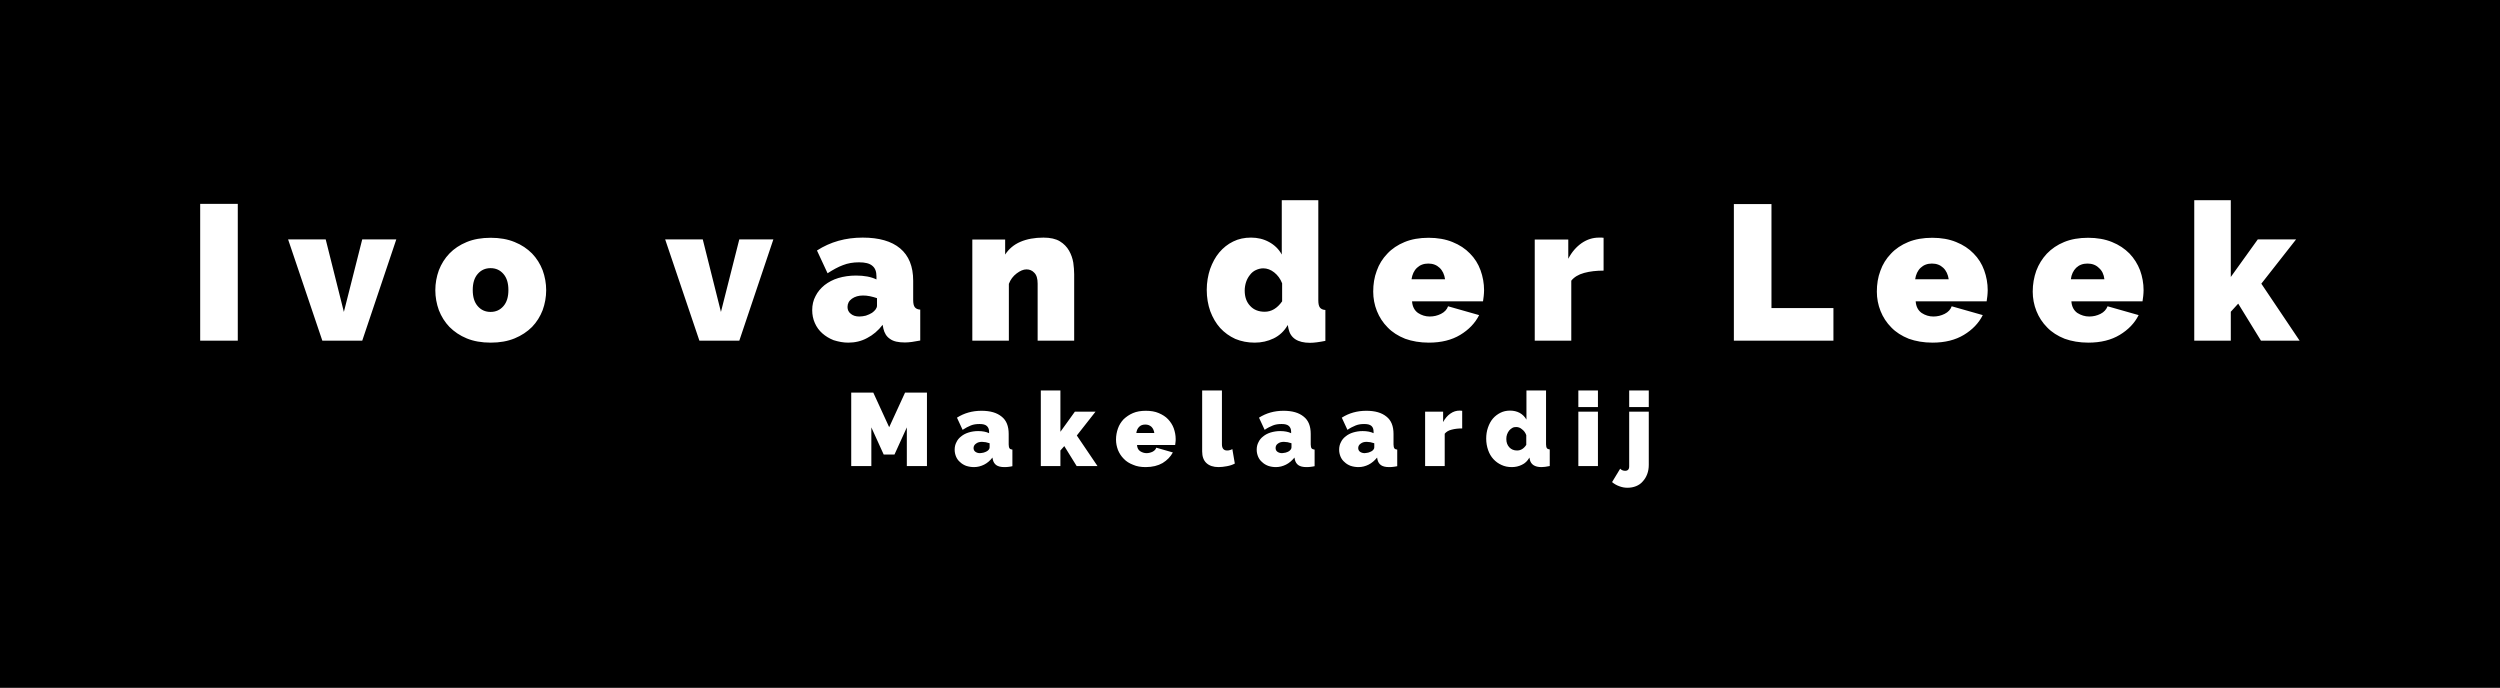
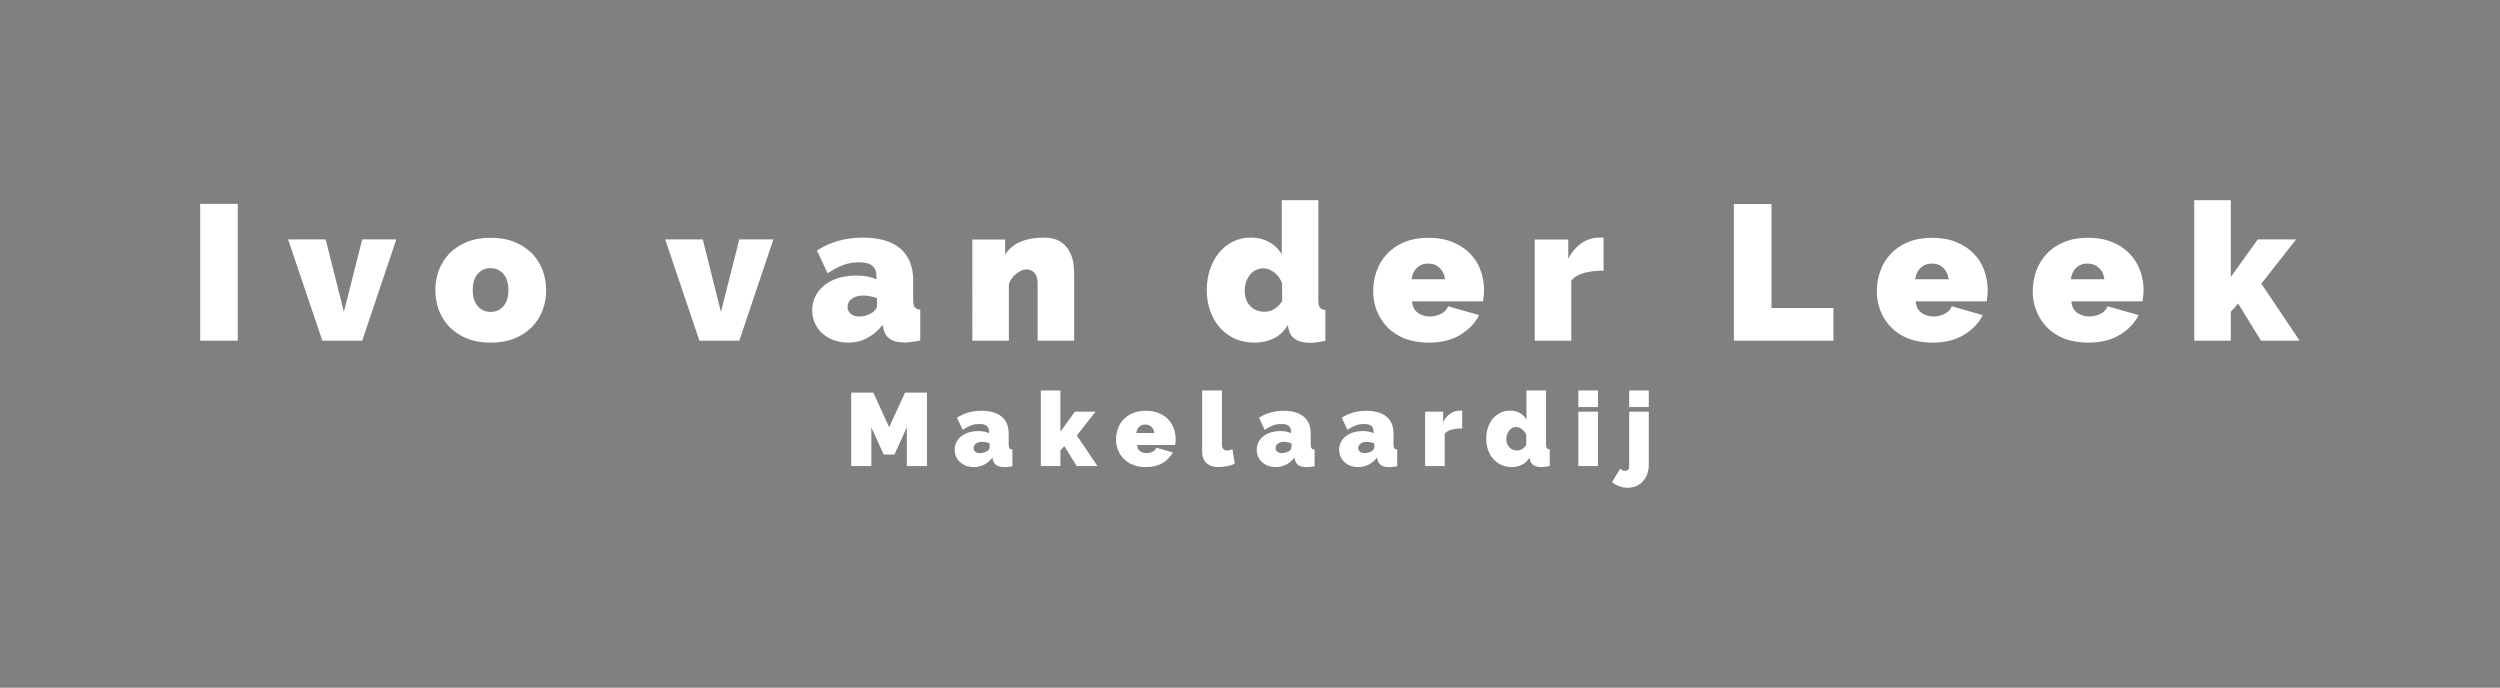
<svg xmlns="http://www.w3.org/2000/svg" xmlns:xlink="http://www.w3.org/1999/xlink" version="1.1" id="Layer_1" x="0px" y="0px" viewBox="0 0 1416.2 389.6" style="enable-background:new 0 0 1416.2 389.6;" xml:space="preserve">
  <rect x="0" y="0" width="1416.2" height="389.6" fill="#808080" stroke="none" />
  <style type="text/css">
	.st0{clip-path:url(#SVGID_2_);}
	.st1{fill:#FFFFFF;}
</style>
  <g>
    <g>
      <defs>
-         <rect id="SVGID_1_" width="1416.2" height="389.6" />
-       </defs>
+         </defs>
      <clipPath id="SVGID_2_">
        <use xlink:href="#SVGID_1_" style="overflow:visible;" />
      </clipPath>
-       <polyline class="st0" points="0,0 1416.2,0 1416.2,389.7 0,389.7   " />
    </g>
    <path class="st1" d="M113.4,193h21.3v-77.5h-21.3V193L113.4,193z M182.6,193h22.6l19.3-57.4h-19.3l-10.4,41.1l-10.3-41.1h-21.3   L182.6,193L182.6,193z M278,194.1c5.1,0,9.6-0.8,13.5-2.4c3.9-1.6,7.2-3.8,9.9-6.5c2.6-2.7,4.6-5.9,6-9.5c1.3-3.6,2-7.4,2-11.3   c0-3.9-0.7-7.7-2-11.3c-1.4-3.6-3.4-6.8-6-9.5c-2.7-2.7-5.9-4.9-9.9-6.5c-3.9-1.6-8.4-2.4-13.5-2.4c-5.2,0-9.7,0.8-13.6,2.4   c-3.9,1.6-7.2,3.8-9.8,6.5c-2.6,2.7-4.6,5.9-6,9.5c-1.3,3.6-2,7.4-2,11.3c0,3.9,0.7,7.7,2,11.3c1.4,3.6,3.4,6.8,6,9.5   c2.7,2.7,5.9,4.9,9.8,6.5C268.3,193.3,272.8,194.1,278,194.1L278,194.1z M267.8,164.3c0-3.9,0.9-6.9,2.8-9.1   c1.9-2.2,4.3-3.3,7.3-3.3c3,0,5.4,1.1,7.3,3.3c1.9,2.2,2.8,5.2,2.8,9.1c0,3.9-0.9,6.9-2.8,9.1c-1.9,2.2-4.3,3.3-7.3,3.3   c-3,0-5.4-1.1-7.3-3.3C268.7,171.2,267.8,168.2,267.8,164.3L267.8,164.3z M396.2,193h22.6l19.3-57.4h-19.3l-10.4,41.1l-10.3-41.1   h-21.3L396.2,193L396.2,193z M480.5,194.1c3.8,0,7.4-0.8,10.7-2.6c3.3-1.7,6.3-4.2,8.8-7.5l0.4,2.1c0.6,2.6,1.8,4.6,3.8,5.9   c1.9,1.4,4.7,2,8.4,2c1.2,0,2.5-0.1,4-0.3c1.5-0.2,3.1-0.5,4.7-0.8v-17.5c-1.5-0.1-2.5-0.6-3.1-1.4c-0.6-0.8-0.9-2.1-0.9-4.1V159   c0-8.1-2.5-14.2-7.4-18.3c-4.9-4.1-12-6.1-21.2-6.1c-9.7,0-18.3,2.4-25.9,7.3l6,12.9c3.1-2,6-3.6,8.7-4.6c2.8-1.1,5.8-1.6,9.1-1.6   c3.5,0,6,0.6,7.6,2c1.6,1.3,2.3,3.3,2.3,6v1.7c-3.1-1.5-6.9-2.2-11.6-2.2c-3.6,0-7,0.5-10,1.4c-3,0.9-5.6,2.3-7.8,4   c-2.2,1.8-3.9,3.8-5.1,6.2c-1.3,2.4-1.9,5.1-1.9,8c0,2.6,0.5,5.1,1.5,7.3c1,2.3,2.4,4.2,4.2,5.8c1.8,1.6,3.9,2.9,6.4,3.9   C475.1,193.6,477.7,194.1,480.5,194.1L480.5,194.1z M486.8,179.3c-2,0-3.6-0.5-4.8-1.5c-1.3-1-1.9-2.3-1.9-3.9   c0-1.9,0.8-3.5,2.5-4.7c1.7-1.2,3.8-1.8,6.3-1.8c1.2,0,2.5,0.1,3.9,0.4c1.5,0.3,2.8,0.7,4,1.1v4.3c0,0.7-0.3,1.4-0.8,2.1   c-0.5,0.7-1.2,1.3-2,1.9c-1,0.6-2.2,1.2-3.5,1.6C489.3,179.1,488,179.3,486.8,179.3L486.8,179.3z M608.5,193v-37.7   c0-2-0.2-4.2-0.5-6.5c-0.4-2.4-1.2-4.7-2.4-6.8c-1.2-2.1-2.9-3.9-5.2-5.3c-2.3-1.4-5.4-2.1-9.3-2.1c-5,0-9.4,0.8-13.1,2.4   c-3.7,1.6-6.5,4-8.6,7.2v-8.5h-18.6V193h20.7v-32.2c0.9-2.4,2.4-4.4,4.4-5.9c2-1.5,3.8-2.3,5.6-2.3c1.7,0,3.2,0.6,4.4,1.9   c1.3,1.3,1.9,3.3,1.9,6.2V193H608.5L608.5,193z M710.8,194.1c3.8,0,7.4-0.8,10.7-2.4c3.3-1.6,6-4.1,8-7.6l0.4,2.1   c1.1,5.3,5.2,8,12.2,8c2.3,0,5.2-0.4,8.7-1.1v-17.5c-1.5-0.1-2.5-0.6-3.1-1.4c-0.6-0.8-0.9-2.1-0.9-4.1v-56.7h-20.7v30.8   c-1.7-3.1-4.1-5.4-7.2-7.1s-6.5-2.5-10.2-2.5c-3.7,0-7.1,0.7-10.1,2.2c-3.1,1.5-5.7,3.6-7.9,6.2c-2.2,2.6-3.9,5.8-5.2,9.4   c-1.2,3.6-1.9,7.6-1.9,11.8c0,4.4,0.7,8.4,2,12.1c1.4,3.7,3.2,6.8,5.6,9.5c2.4,2.6,5.3,4.7,8.6,6.2   C703.2,193.4,706.8,194.1,710.8,194.1L710.8,194.1z M716.4,176.6c-3.4,0-6.2-1.1-8.2-3.3c-2.1-2.2-3.1-5.1-3.1-8.7   c0-1.7,0.3-3.4,0.8-4.9c0.5-1.5,1.3-2.9,2.2-4c0.9-1.2,2-2.1,3.3-2.7c1.3-0.6,2.7-1,4.2-1c2.2,0,4.3,0.8,6.2,2.3   c2,1.6,3.5,3.6,4.5,6.2v10.2C723.5,174.7,720.2,176.6,716.4,176.6L716.4,176.6z M809.4,194.1c7.1,0,13-1.5,17.8-4.4   c4.8-2.9,8.4-6.6,10.7-11.2l-17.6-5c-0.6,1.8-2,3.3-4,4.3c-2,1-4.1,1.5-6.4,1.5c-2.4,0-4.6-0.7-6.6-2c-2-1.4-3.2-3.6-3.4-6.6h40.2   c0.1-0.9,0.3-1.9,0.4-3c0.1-1.1,0.2-2.2,0.2-3.3c0-3.9-0.7-7.7-2-11.3c-1.3-3.6-3.3-6.8-6-9.5c-2.6-2.7-5.9-4.9-9.9-6.5   c-3.9-1.6-8.5-2.4-13.5-2.4c-5.2,0-9.7,0.8-13.6,2.4c-3.9,1.6-7.2,3.8-9.8,6.6c-2.7,2.8-4.7,6-6,9.7c-1.4,3.7-2,7.6-2,11.8   c0,3.8,0.7,7.5,2.1,11c1.4,3.5,3.4,6.6,6.1,9.3c2.6,2.7,5.9,4.8,9.9,6.4C799.9,193.3,804.4,194.1,809.4,194.1L809.4,194.1z    M818.6,158.2h-19c0.4-2.7,1.4-4.9,3.1-6.5c1.7-1.6,3.8-2.4,6.4-2.4c2.6,0,4.7,0.8,6.4,2.4C817.2,153.3,818.2,155.5,818.6,158.2   L818.6,158.2z M908.4,153.3v-18.6c-0.4-0.1-1.3-0.1-2.6-0.1c-3.5,0-6.7,1-9.8,3.1c-3,2.1-5.6,5-7.6,8.9v-10.9h-19V193h20.7v-34   c1.6-2,4-3.5,7.3-4.4C900.7,153.7,904.4,153.3,908.4,153.3L908.4,153.3z M982.2,193h56.4v-18.5h-35.1v-58.9h-21.3V193L982.2,193z    M1094.7,194.1c7.1,0,13-1.5,17.8-4.4c4.8-2.9,8.4-6.6,10.7-11.2l-17.6-5c-0.6,1.8-2,3.3-4,4.3c-2,1-4.1,1.5-6.4,1.5   c-2.4,0-4.6-0.7-6.6-2c-2-1.4-3.2-3.6-3.4-6.6h40.2c0.1-0.9,0.3-1.9,0.4-3c0.1-1.1,0.2-2.2,0.2-3.3c0-3.9-0.7-7.7-2-11.3   c-1.3-3.6-3.3-6.8-6-9.5c-2.6-2.7-5.9-4.9-9.9-6.5c-3.9-1.6-8.4-2.4-13.5-2.4c-5.2,0-9.7,0.8-13.6,2.4c-3.9,1.6-7.2,3.8-9.8,6.6   c-2.7,2.8-4.7,6-6,9.7c-1.4,3.7-2,7.6-2,11.8c0,3.8,0.7,7.5,2.1,11c1.4,3.5,3.4,6.6,6.1,9.3c2.6,2.7,5.9,4.8,9.9,6.4   C1085.2,193.3,1089.7,194.1,1094.7,194.1L1094.7,194.1z M1103.9,158.2h-19c0.4-2.7,1.4-4.9,3.1-6.5c1.7-1.6,3.8-2.4,6.4-2.4   c2.6,0,4.7,0.8,6.4,2.4C1102.5,153.3,1103.5,155.5,1103.9,158.2L1103.9,158.2z M1183,194.1c7.1,0,13-1.5,17.8-4.4   c4.8-2.9,8.4-6.6,10.7-11.2l-17.6-5c-0.7,1.8-2,3.3-4,4.3c-2,1-4.1,1.5-6.4,1.5c-2.4,0-4.6-0.7-6.7-2c-2-1.4-3.2-3.6-3.4-6.6h40.3   c0.1-0.9,0.3-1.9,0.4-3c0.1-1.1,0.2-2.2,0.2-3.3c0-3.9-0.7-7.7-2-11.3c-1.4-3.6-3.4-6.8-6-9.5c-2.7-2.7-5.9-4.9-9.9-6.5   c-3.9-1.6-8.5-2.4-13.5-2.4c-5.2,0-9.7,0.8-13.6,2.4c-3.9,1.6-7.1,3.8-9.8,6.6c-2.6,2.8-4.6,6-6,9.7c-1.3,3.7-2,7.6-2,11.8   c0,3.8,0.7,7.5,2.1,11c1.4,3.5,3.4,6.6,6.1,9.3c2.6,2.7,5.9,4.8,9.9,6.4C1173.5,193.3,1178,194.1,1183,194.1L1183,194.1z    M1192.1,158.2h-19c0.3-2.7,1.4-4.9,3-6.5c1.7-1.6,3.8-2.4,6.4-2.4c2.6,0,4.8,0.8,6.4,2.4C1190.8,153.3,1191.8,155.5,1192.1,158.2   L1192.1,158.2z M1280.8,193h21.9l-21.7-32.3l19.7-25.1H1279l-15.3,21.3v-43.5H1243V193h20.7v-16.4l4.2-4.6L1280.8,193" />
    <path class="st1" d="M513.7,264h11.4v-41.6h-12.4l-9,19.6l-9-19.6h-12.5V264h11.4v-21.9l7,15.4h6.1l7-15.4V264L513.7,264z    M551.8,264.6c2,0,3.9-0.5,5.7-1.4c1.8-0.9,3.4-2.3,4.7-4l0.2,1.1c0.3,1.4,1,2.5,2,3.2c1,0.7,2.5,1.1,4.5,1.1c0.6,0,1.3,0,2.1-0.1   c0.8-0.1,1.7-0.2,2.5-0.4v-9.4c-0.8-0.1-1.3-0.3-1.6-0.7c-0.3-0.4-0.5-1.2-0.5-2.2v-6c0-4.4-1.3-7.7-4-9.8   c-2.7-2.2-6.4-3.3-11.4-3.3c-5.2,0-9.8,1.3-13.9,3.9l3.2,6.9c1.7-1.1,3.2-1.9,4.7-2.5c1.5-0.6,3.1-0.8,4.9-0.8   c1.9,0,3.2,0.3,4.1,1.1c0.8,0.7,1.3,1.8,1.3,3.2v0.9c-1.6-0.8-3.7-1.2-6.2-1.2c-2,0-3.8,0.3-5.4,0.8c-1.6,0.5-3,1.2-4.2,2.2   c-1.2,0.9-2.1,2-2.7,3.3c-0.7,1.3-1,2.7-1,4.3c0,1.4,0.3,2.7,0.8,3.9c0.5,1.2,1.3,2.3,2.3,3.1c0.9,0.9,2.1,1.6,3.4,2.1   C548.9,264.4,550.3,264.6,551.8,264.6L551.8,264.6z M555.1,256.7c-1.1,0-1.9-0.3-2.6-0.8c-0.7-0.5-1-1.3-1-2.1c0-1,0.5-1.9,1.4-2.5   c0.9-0.7,2-1,3.4-1c0.6,0,1.3,0.1,2.1,0.2c0.8,0.2,1.5,0.4,2.2,0.6v2.3c0,0.4-0.1,0.8-0.4,1.2c-0.3,0.4-0.6,0.7-1.1,1   c-0.5,0.3-1.2,0.6-1.9,0.8C556.5,256.5,555.8,256.7,555.1,256.7L555.1,256.7z M609.9,264h11.8L610,246.7l10.6-13.5h-11.7l-8.2,11.4   v-23.4h-11.1V264h11.1v-8.8l2.2-2.5L609.9,264L609.9,264z M649,264.6c3.8,0,7-0.8,9.6-2.3c2.6-1.6,4.5-3.6,5.8-6l-9.4-2.7   c-0.3,1-1,1.7-2.1,2.3c-1.1,0.5-2.2,0.8-3.4,0.8c-1.3,0-2.5-0.4-3.6-1.1c-1.1-0.7-1.7-1.9-1.8-3.5h21.6c0.1-0.5,0.1-1,0.2-1.6   c0.1-0.6,0.1-1.2,0.1-1.8c0-2.1-0.4-4.1-1.1-6.1c-0.7-1.9-1.8-3.6-3.2-5.1c-1.4-1.5-3.2-2.6-5.3-3.5c-2.1-0.9-4.5-1.3-7.3-1.3   c-2.8,0-5.2,0.4-7.3,1.3c-2.1,0.9-3.8,2.1-5.3,3.5c-1.4,1.5-2.5,3.2-3.2,5.2c-0.7,2-1.1,4.1-1.1,6.3c0,2.1,0.4,4,1.1,5.9   c0.8,1.9,1.8,3.5,3.3,5c1.4,1.5,3.2,2.6,5.3,3.4C643.9,264.2,646.3,264.6,649,264.6L649,264.6z M653.9,245.3h-10.2   c0.2-1.5,0.7-2.6,1.6-3.5c0.9-0.9,2-1.3,3.5-1.3c1.4,0,2.5,0.4,3.5,1.3C653.2,242.7,653.7,243.9,653.9,245.3L653.9,245.3z    M681,221.3v34.4c0,2.9,0.8,5.1,2.4,6.6c1.6,1.5,3.9,2.3,6.9,2.3c1.5,0,3-0.2,4.7-0.5c1.7-0.3,3.2-0.8,4.5-1.5l-1.4-8.2   c-0.5,0.3-1,0.5-1.5,0.6c-0.6,0.2-1.1,0.2-1.5,0.2c-1.9,0-2.9-1.2-2.9-3.5v-30.5H681L681,221.3z M722.8,264.6c2,0,3.9-0.5,5.7-1.4   c1.8-0.9,3.4-2.3,4.8-4l0.2,1.1c0.3,1.4,1,2.5,2,3.2c1,0.7,2.5,1.1,4.5,1.1c0.6,0,1.3,0,2.1-0.1c0.8-0.1,1.7-0.2,2.6-0.4v-9.4   c-0.8-0.1-1.3-0.3-1.7-0.7c-0.3-0.4-0.5-1.2-0.5-2.2v-6c0-4.4-1.3-7.7-4-9.8c-2.7-2.2-6.4-3.3-11.4-3.3c-5.2,0-9.8,1.3-13.9,3.9   l3.2,6.9c1.6-1.1,3.2-1.9,4.7-2.5c1.5-0.6,3.1-0.8,4.9-0.8c1.9,0,3.2,0.3,4.1,1.1c0.8,0.7,1.3,1.8,1.3,3.2v0.9   c-1.6-0.8-3.7-1.2-6.2-1.2c-2,0-3.7,0.3-5.4,0.8c-1.6,0.5-3,1.2-4.2,2.2c-1.2,0.9-2.1,2-2.7,3.3c-0.7,1.3-1,2.7-1,4.3   c0,1.4,0.3,2.7,0.8,3.9c0.5,1.2,1.3,2.3,2.3,3.1c0.9,0.9,2.1,1.6,3.4,2.1C719.9,264.4,721.3,264.6,722.8,264.6L722.8,264.6z    M726.2,256.7c-1,0-1.9-0.3-2.6-0.8c-0.7-0.5-1-1.3-1-2.1c0-1,0.4-1.9,1.3-2.5c0.9-0.7,2-1,3.4-1c0.6,0,1.3,0.1,2.1,0.2   c0.8,0.2,1.5,0.4,2.2,0.6v2.3c0,0.4-0.1,0.8-0.4,1.2c-0.3,0.4-0.6,0.7-1,1c-0.5,0.3-1.2,0.6-1.9,0.8   C727.5,256.5,726.8,256.7,726.2,256.7L726.2,256.7z M769.6,264.6c2,0,3.9-0.5,5.7-1.4c1.8-0.9,3.4-2.3,4.8-4l0.2,1.1   c0.3,1.4,1,2.5,2,3.2c1,0.7,2.5,1.1,4.5,1.1c0.6,0,1.4,0,2.1-0.1c0.8-0.1,1.7-0.2,2.6-0.4v-9.4c-0.8-0.1-1.3-0.3-1.6-0.7   c-0.3-0.4-0.5-1.2-0.5-2.2v-6c0-4.4-1.3-7.7-4-9.8c-2.7-2.2-6.4-3.3-11.4-3.3c-5.2,0-9.8,1.3-13.9,3.9l3.2,6.9   c1.6-1.1,3.2-1.9,4.7-2.5c1.5-0.6,3.1-0.8,4.8-0.8c1.9,0,3.2,0.3,4.1,1.1c0.8,0.7,1.2,1.8,1.2,3.2v0.9c-1.6-0.8-3.7-1.2-6.2-1.2   c-2,0-3.7,0.3-5.4,0.8c-1.6,0.5-3,1.2-4.2,2.2c-1.2,0.9-2.1,2-2.7,3.3c-0.7,1.3-1,2.7-1,4.3c0,1.4,0.3,2.7,0.8,3.9   c0.5,1.2,1.3,2.3,2.3,3.1c0.9,0.9,2.1,1.6,3.4,2.1C766.7,264.4,768.1,264.6,769.6,264.6L769.6,264.6z M773,256.7   c-1,0-1.9-0.3-2.6-0.8c-0.7-0.5-1-1.3-1-2.1c0-1,0.5-1.9,1.4-2.5c0.9-0.7,2-1,3.4-1c0.6,0,1.3,0.1,2.1,0.2c0.8,0.2,1.5,0.4,2.2,0.6   v2.3c0,0.4-0.1,0.8-0.4,1.2c-0.3,0.4-0.6,0.7-1.1,1c-0.6,0.3-1.2,0.6-1.9,0.8C774.3,256.5,773.6,256.7,773,256.7L773,256.7z    M828.3,242.7v-10c-0.2,0-0.7-0.1-1.4-0.1c-1.9,0-3.6,0.5-5.3,1.7c-1.6,1.1-3,2.7-4.1,4.8v-5.9h-10.2V264h11.1v-18.3   c0.9-1.1,2.2-1.9,3.9-2.3C824.2,242.9,826.1,242.7,828.3,242.7L828.3,242.7z M856.4,264.6c2,0,3.9-0.4,5.7-1.3   c1.8-0.8,3.2-2.2,4.3-4.1l0.2,1.1c0.6,2.8,2.8,4.3,6.6,4.3c1.2,0,2.8-0.2,4.7-0.6v-9.4c-0.8-0.1-1.3-0.3-1.6-0.7   c-0.3-0.4-0.5-1.2-0.5-2.2v-30.5h-11.1v16.5c-0.9-1.6-2.2-2.9-3.8-3.8c-1.7-0.9-3.5-1.3-5.5-1.3c-2,0-3.8,0.4-5.4,1.2   c-1.6,0.8-3.1,1.9-4.3,3.3c-1.2,1.4-2.1,3.1-2.8,5.1c-0.7,2-1,4.1-1,6.3c0,2.3,0.4,4.5,1.1,6.5c0.7,2,1.7,3.7,3,5.1   c1.3,1.4,2.8,2.5,4.6,3.3C852.3,264.2,854.2,264.6,856.4,264.6L856.4,264.6z M859.4,255.2c-1.8,0-3.3-0.6-4.4-1.8   c-1.1-1.2-1.7-2.7-1.7-4.7c0-0.9,0.1-1.8,0.4-2.6c0.3-0.8,0.7-1.6,1.2-2.2c0.5-0.6,1.1-1.1,1.8-1.5c0.7-0.4,1.4-0.5,2.2-0.5   c1.2,0,2.3,0.4,3.3,1.3c1.1,0.8,1.9,1.9,2.4,3.3v5.5C863.2,254.2,861.4,255.2,859.4,255.2L859.4,255.2z M894.1,264h11.1v-30.8   h-11.1V264L894.1,264z M894.1,230.6h11.1v-9.4h-11.1V230.6L894.1,230.6z M921.9,276.3c1.8,0,3.4-0.3,4.9-0.9   c1.5-0.6,2.8-1.5,3.8-2.7c1.1-1.2,1.9-2.5,2.5-4.1c0.6-1.6,0.9-3.3,0.9-5.3v-30.1h-11.1v31c0,1.7-0.8,2.5-2.3,2.5   c-1.1,0-2.1-0.4-2.8-1.2l-4.6,7.6c1.2,1,2.6,1.8,4,2.3C918.7,276,920.3,276.3,921.9,276.3L921.9,276.3z M922.8,230.6H934v-9.4   h-11.1V230.6" />
  </g>
</svg>